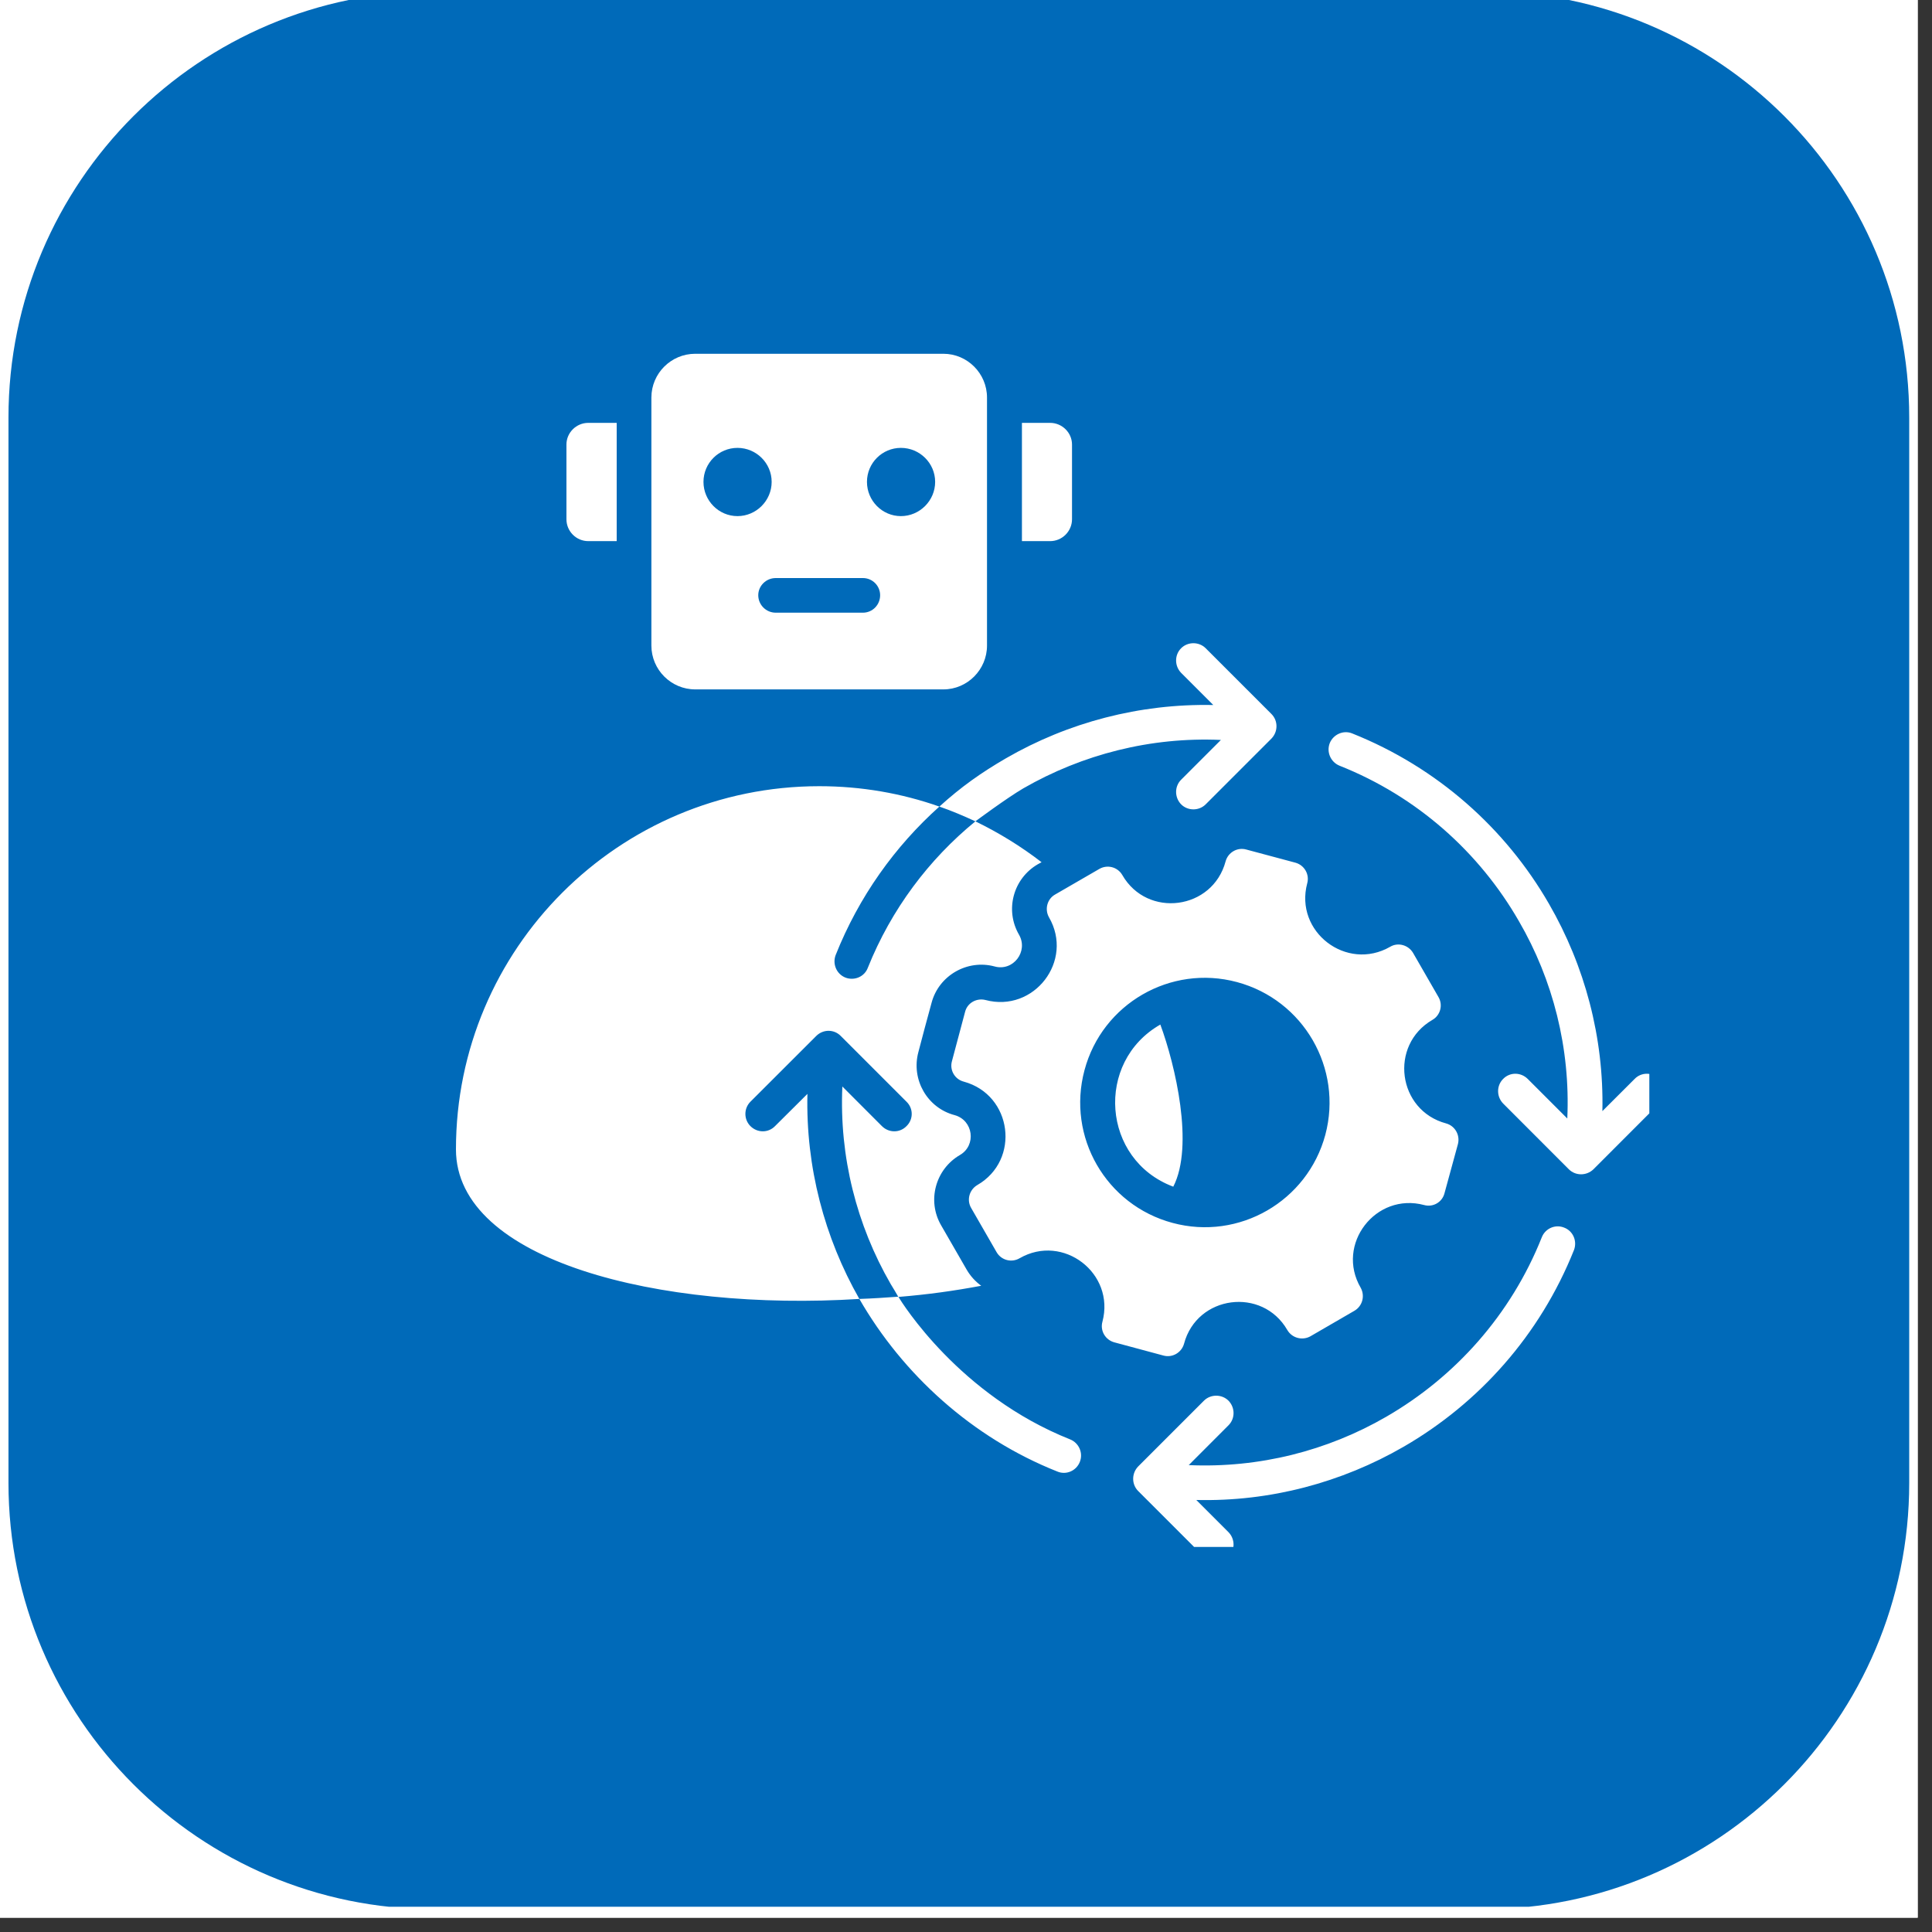
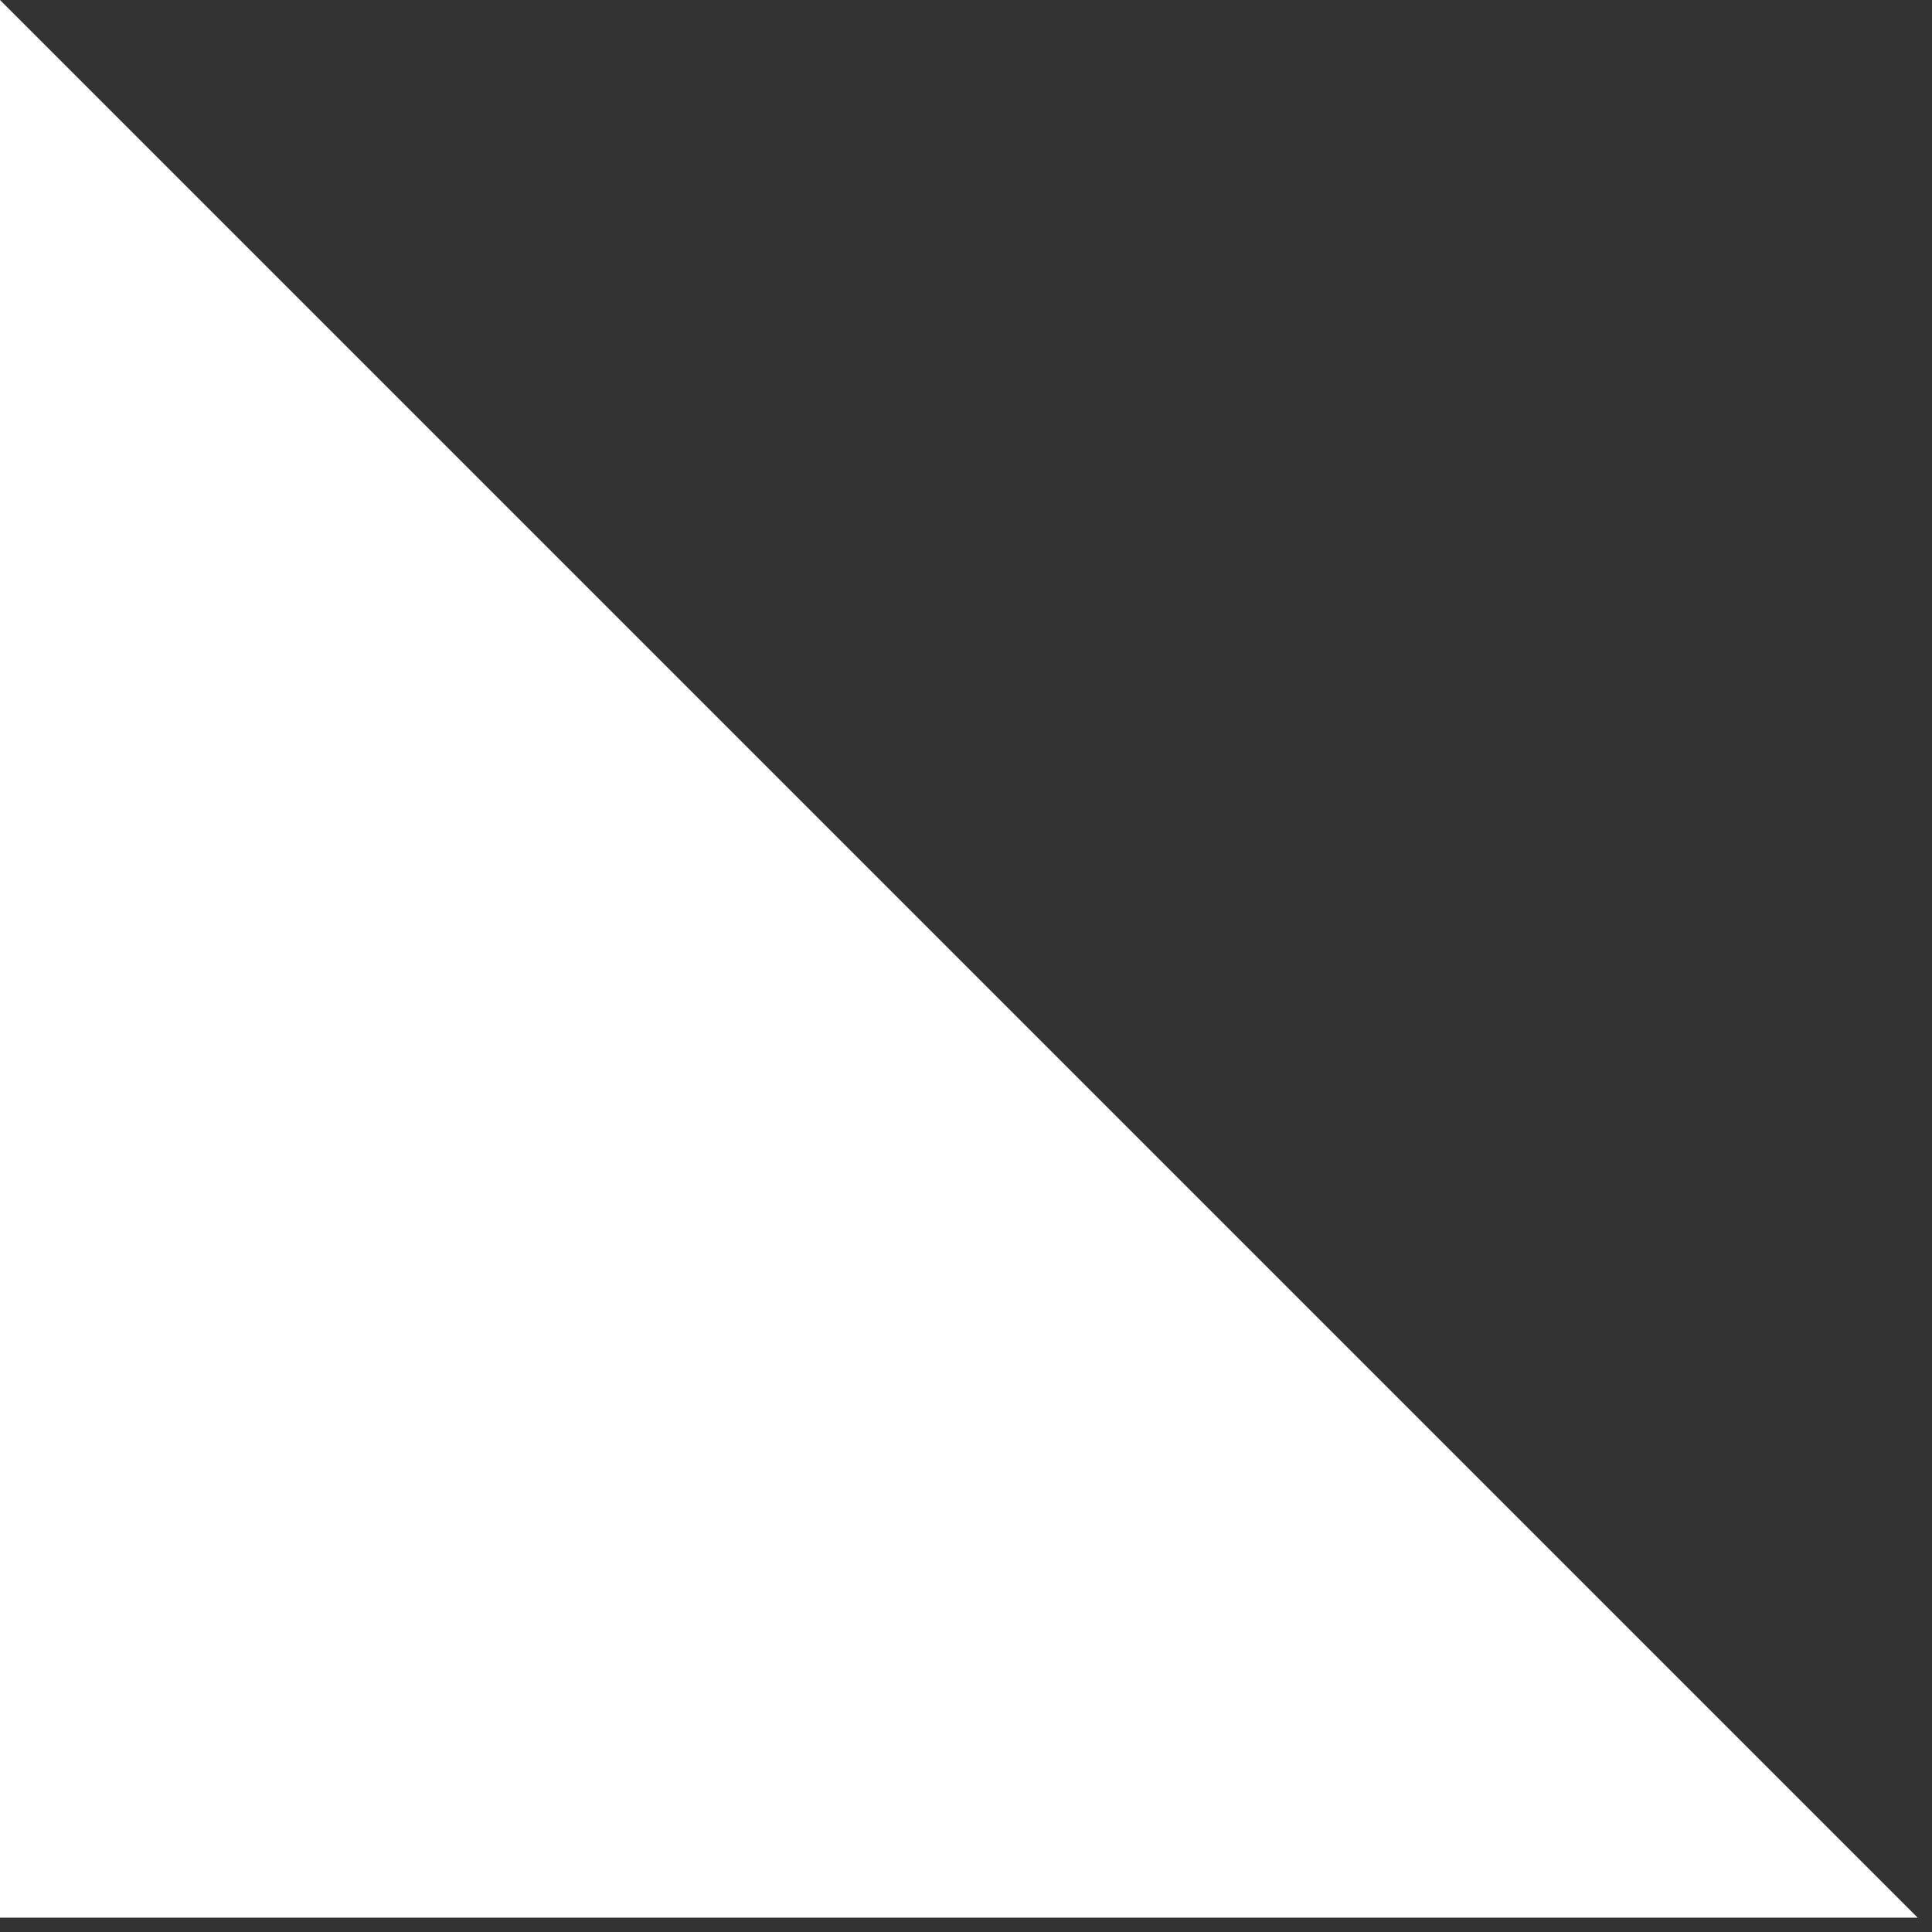
<svg xmlns="http://www.w3.org/2000/svg" width="45" viewBox="0 0 33.75 33.75" height="45" preserveAspectRatio="xMidYMid meet">
  <rect x="0" y="0" width="33.75" height="33.75" fill="#333333" stroke="none" />
  <defs>
    <clipPath id="7d7f26a1f7">
      <path d="M 0 0 L 33.5 0 L 33.5 33.5 L 0 33.5 Z M 0 0 " clip-rule="nonzero" />
    </clipPath>
    <clipPath id="ecd0e32f9b">
-       <path d="M 0.148 0 L 33.48 0 L 33.48 33.438 L 0.148 33.438 Z M 0.148 0 " clip-rule="nonzero" />
-     </clipPath>
+       </clipPath>
    <clipPath id="42e56c5139">
      <path d="M 33.352 7.293 L 33.352 25.906 C 33.352 30.016 30.016 33.352 25.906 33.352 L 7.594 33.352 C 3.484 33.352 0.148 30.016 0.148 25.906 L 0.148 7.293 C 0.148 3.184 3.484 -0.152 7.594 -0.152 L 25.906 -0.152 C 30.016 -0.152 33.352 3.184 33.352 7.293 Z M 33.352 7.293 " clip-rule="nonzero" />
    </clipPath>
    <clipPath id="c973c0a615">
-       <path d="M 7.965 6.18 L 28.812 6.18 L 28.812 27.023 L 7.965 27.023 Z M 7.965 6.18 " clip-rule="nonzero" />
-     </clipPath>
+       </clipPath>
  </defs>
  <g clip-path="url(#7d7f26a1f7)">
-     <path fill="#ffffff" d="M 0 0 L 33.5 0 L 33.5 33.5 L 0 33.5 Z M 0 0 " fill-opacity="1" fill-rule="nonzero" />
-     <path fill="#ffffff" d="M 0 0 L 33.5 0 L 33.5 33.5 L 0 33.5 Z M 0 0 " fill-opacity="1" fill-rule="nonzero" />
+     <path fill="#ffffff" d="M 0 0 L 33.5 33.5 L 0 33.5 Z M 0 0 " fill-opacity="1" fill-rule="nonzero" />
  </g>
  <g clip-path="url(#ecd0e32f9b)">
    <g clip-path="url(#42e56c5139)">
      <path fill="#006ab9" d="M 33.352 -0.152 L 33.352 33.309 L 0.148 33.309 L 0.148 -0.152 Z M 33.352 -0.152 " fill-opacity="1" fill-rule="nonzero" />
    </g>
  </g>
  <g clip-path="url(#c973c0a615)">
-     <path fill="#ffffff" d="M 20.496 20.73 C 19.246 20.262 19.125 18.551 20.27 17.898 C 20.531 18.605 20.863 20.016 20.496 20.73 Z M 21.031 24.469 C 21.148 24.352 21.344 24.352 21.461 24.469 C 21.578 24.59 21.578 24.781 21.461 24.898 L 20.766 25.594 C 21.996 25.648 23.188 25.344 24.215 24.75 C 25.418 24.055 26.395 22.969 26.934 21.613 C 26.996 21.457 27.172 21.383 27.324 21.445 C 27.48 21.504 27.555 21.68 27.496 21.836 C 26.902 23.324 25.836 24.512 24.52 25.273 C 23.438 25.898 22.188 26.234 20.898 26.203 L 21.461 26.766 C 21.578 26.887 21.578 27.078 21.461 27.195 C 21.344 27.316 21.148 27.316 21.031 27.195 L 19.883 26.047 C 19.766 25.93 19.766 25.738 19.883 25.617 Z M 16.41 14.09 C 16.789 13.746 17.137 13.5 17.574 13.246 C 18.656 12.621 19.906 12.289 21.195 12.316 L 20.633 11.754 C 20.516 11.633 20.516 11.441 20.633 11.324 C 20.75 11.207 20.945 11.207 21.062 11.324 L 22.211 12.473 C 22.328 12.59 22.328 12.781 22.211 12.902 L 21.062 14.051 C 20.945 14.168 20.75 14.168 20.633 14.051 C 20.516 13.93 20.516 13.738 20.633 13.621 L 21.328 12.926 C 20.098 12.871 18.906 13.18 17.879 13.77 C 17.586 13.941 17.039 14.348 17.039 14.348 C 16.836 14.254 16.625 14.164 16.41 14.09 Z M 15.012 22.691 C 15.238 22.684 15.465 22.668 15.691 22.652 C 15.676 22.621 15.582 22.469 15.559 22.43 C 14.965 21.402 14.66 20.207 14.715 18.98 L 15.406 19.672 C 15.527 19.793 15.719 19.793 15.836 19.672 C 15.957 19.555 15.957 19.363 15.836 19.246 L 14.688 18.098 C 14.57 17.977 14.379 17.977 14.258 18.098 L 13.109 19.246 C 12.992 19.363 12.992 19.555 13.109 19.672 C 13.23 19.793 13.422 19.793 13.539 19.672 L 14.105 19.109 C 14.074 20.383 14.402 21.621 15.012 22.691 Z M 15.695 22.656 C 16.215 22.613 16.66 22.551 17.141 22.461 C 17.039 22.387 16.953 22.293 16.887 22.18 C 16.738 21.922 16.59 21.664 16.441 21.406 C 16.191 20.977 16.34 20.426 16.77 20.176 C 17.059 20.008 17.004 19.57 16.676 19.48 C 16.199 19.355 15.914 18.859 16.043 18.379 C 16.117 18.094 16.195 17.805 16.273 17.52 C 16.398 17.043 16.895 16.754 17.375 16.883 C 17.699 16.973 17.969 16.621 17.801 16.328 C 17.551 15.898 17.699 15.348 18.129 15.098 L 18.195 15.062 C 17.836 14.785 17.449 14.547 17.039 14.348 C 16.227 15.012 15.57 15.883 15.16 16.906 C 15.102 17.062 14.926 17.137 14.77 17.078 C 14.613 17.016 14.539 16.84 14.598 16.684 C 15.004 15.664 15.633 14.785 16.41 14.09 C 15.754 13.859 15.047 13.734 14.312 13.734 C 10.809 13.734 7.965 16.574 7.965 20.078 C 7.965 22.027 11.531 22.91 15.012 22.691 C 15.77 24.008 16.984 25.117 18.473 25.707 C 18.625 25.77 18.801 25.695 18.863 25.539 C 18.926 25.383 18.848 25.207 18.695 25.145 C 16.758 24.375 15.758 22.758 15.695 22.656 Z M 26.258 19.277 C 26.141 19.156 26.141 18.965 26.258 18.848 C 26.375 18.727 26.566 18.727 26.688 18.848 L 27.379 19.539 C 27.434 18.312 27.129 17.117 26.535 16.094 C 25.844 14.891 24.758 13.914 23.398 13.375 C 23.246 13.312 23.168 13.137 23.23 12.98 C 23.293 12.828 23.469 12.75 23.621 12.812 C 25.109 13.406 26.301 14.473 27.059 15.789 C 27.684 16.871 28.02 18.121 27.992 19.41 L 28.555 18.848 C 28.672 18.727 28.863 18.727 28.984 18.848 C 29.102 18.965 29.102 19.156 28.984 19.277 L 27.836 20.426 C 27.715 20.543 27.523 20.543 27.406 20.426 Z M 24.879 21.051 C 25.035 21.094 25.195 21 25.234 20.844 L 25.469 19.984 C 25.508 19.828 25.418 19.668 25.262 19.625 C 24.414 19.398 24.262 18.258 25.023 17.816 C 25.16 17.738 25.211 17.559 25.129 17.418 L 24.684 16.645 C 24.602 16.508 24.422 16.457 24.285 16.539 C 23.523 16.977 22.609 16.277 22.836 15.43 C 22.879 15.273 22.785 15.113 22.629 15.07 L 21.77 14.84 C 21.613 14.797 21.453 14.891 21.41 15.047 C 21.184 15.895 20.043 16.047 19.605 15.285 C 19.523 15.145 19.344 15.098 19.203 15.18 L 18.434 15.625 C 18.293 15.703 18.246 15.883 18.324 16.023 C 18.766 16.785 18.062 17.695 17.215 17.469 C 17.059 17.43 16.898 17.52 16.859 17.676 L 16.629 18.539 C 16.586 18.695 16.68 18.855 16.836 18.895 C 17.684 19.125 17.832 20.266 17.07 20.703 C 16.934 20.785 16.883 20.961 16.965 21.102 L 17.41 21.875 C 17.492 22.016 17.672 22.062 17.812 21.98 C 18.57 21.543 19.484 22.242 19.258 23.09 C 19.215 23.246 19.309 23.406 19.465 23.449 L 20.324 23.68 C 20.48 23.723 20.641 23.629 20.684 23.473 C 20.91 22.625 22.051 22.477 22.488 23.234 C 22.57 23.375 22.75 23.422 22.891 23.344 L 23.66 22.898 C 23.801 22.816 23.848 22.637 23.77 22.496 C 23.328 21.738 24.031 20.824 24.879 21.051 Z M 21.609 17.156 C 20.449 16.844 19.254 17.535 18.945 18.695 C 18.633 19.859 19.32 21.051 20.484 21.363 C 21.645 21.676 22.84 20.984 23.152 19.824 C 23.461 18.664 22.773 17.469 21.609 17.156 Z M 10.277 7.387 L 10.773 7.387 L 10.773 9.453 L 10.277 9.453 C 10.066 9.453 9.895 9.281 9.895 9.07 L 9.895 7.766 C 9.895 7.559 10.066 7.387 10.277 7.387 Z M 12.145 6.18 C 11.723 6.18 11.379 6.523 11.379 6.945 L 11.379 11.277 C 11.379 11.699 11.723 12.043 12.145 12.043 L 16.48 12.043 C 16.898 12.043 17.242 11.699 17.242 11.277 L 17.242 6.945 C 17.242 6.523 16.898 6.18 16.48 6.18 Z M 15.738 7.824 C 16.066 7.824 16.336 8.09 16.336 8.418 C 16.336 8.746 16.066 9.016 15.738 9.016 C 15.41 9.016 15.145 8.746 15.145 8.418 C 15.145 8.09 15.41 7.824 15.738 7.824 Z M 15.074 10.098 C 15.242 10.098 15.375 10.234 15.375 10.398 C 15.375 10.566 15.242 10.703 15.074 10.703 L 13.551 10.703 C 13.383 10.703 13.246 10.566 13.246 10.398 C 13.246 10.234 13.383 10.098 13.551 10.098 Z M 12.883 7.824 C 13.211 7.824 13.48 8.09 13.48 8.418 C 13.48 8.746 13.211 9.016 12.883 9.016 C 12.555 9.016 12.289 8.746 12.289 8.418 C 12.289 8.09 12.555 7.824 12.883 7.824 Z M 17.852 7.387 L 18.344 7.387 C 18.555 7.387 18.727 7.559 18.727 7.766 L 18.727 9.07 C 18.727 9.281 18.555 9.453 18.344 9.453 L 17.852 9.453 Z M 17.852 7.387 " fill-opacity="1" fill-rule="evenodd" />
-   </g>
+     </g>
</svg>